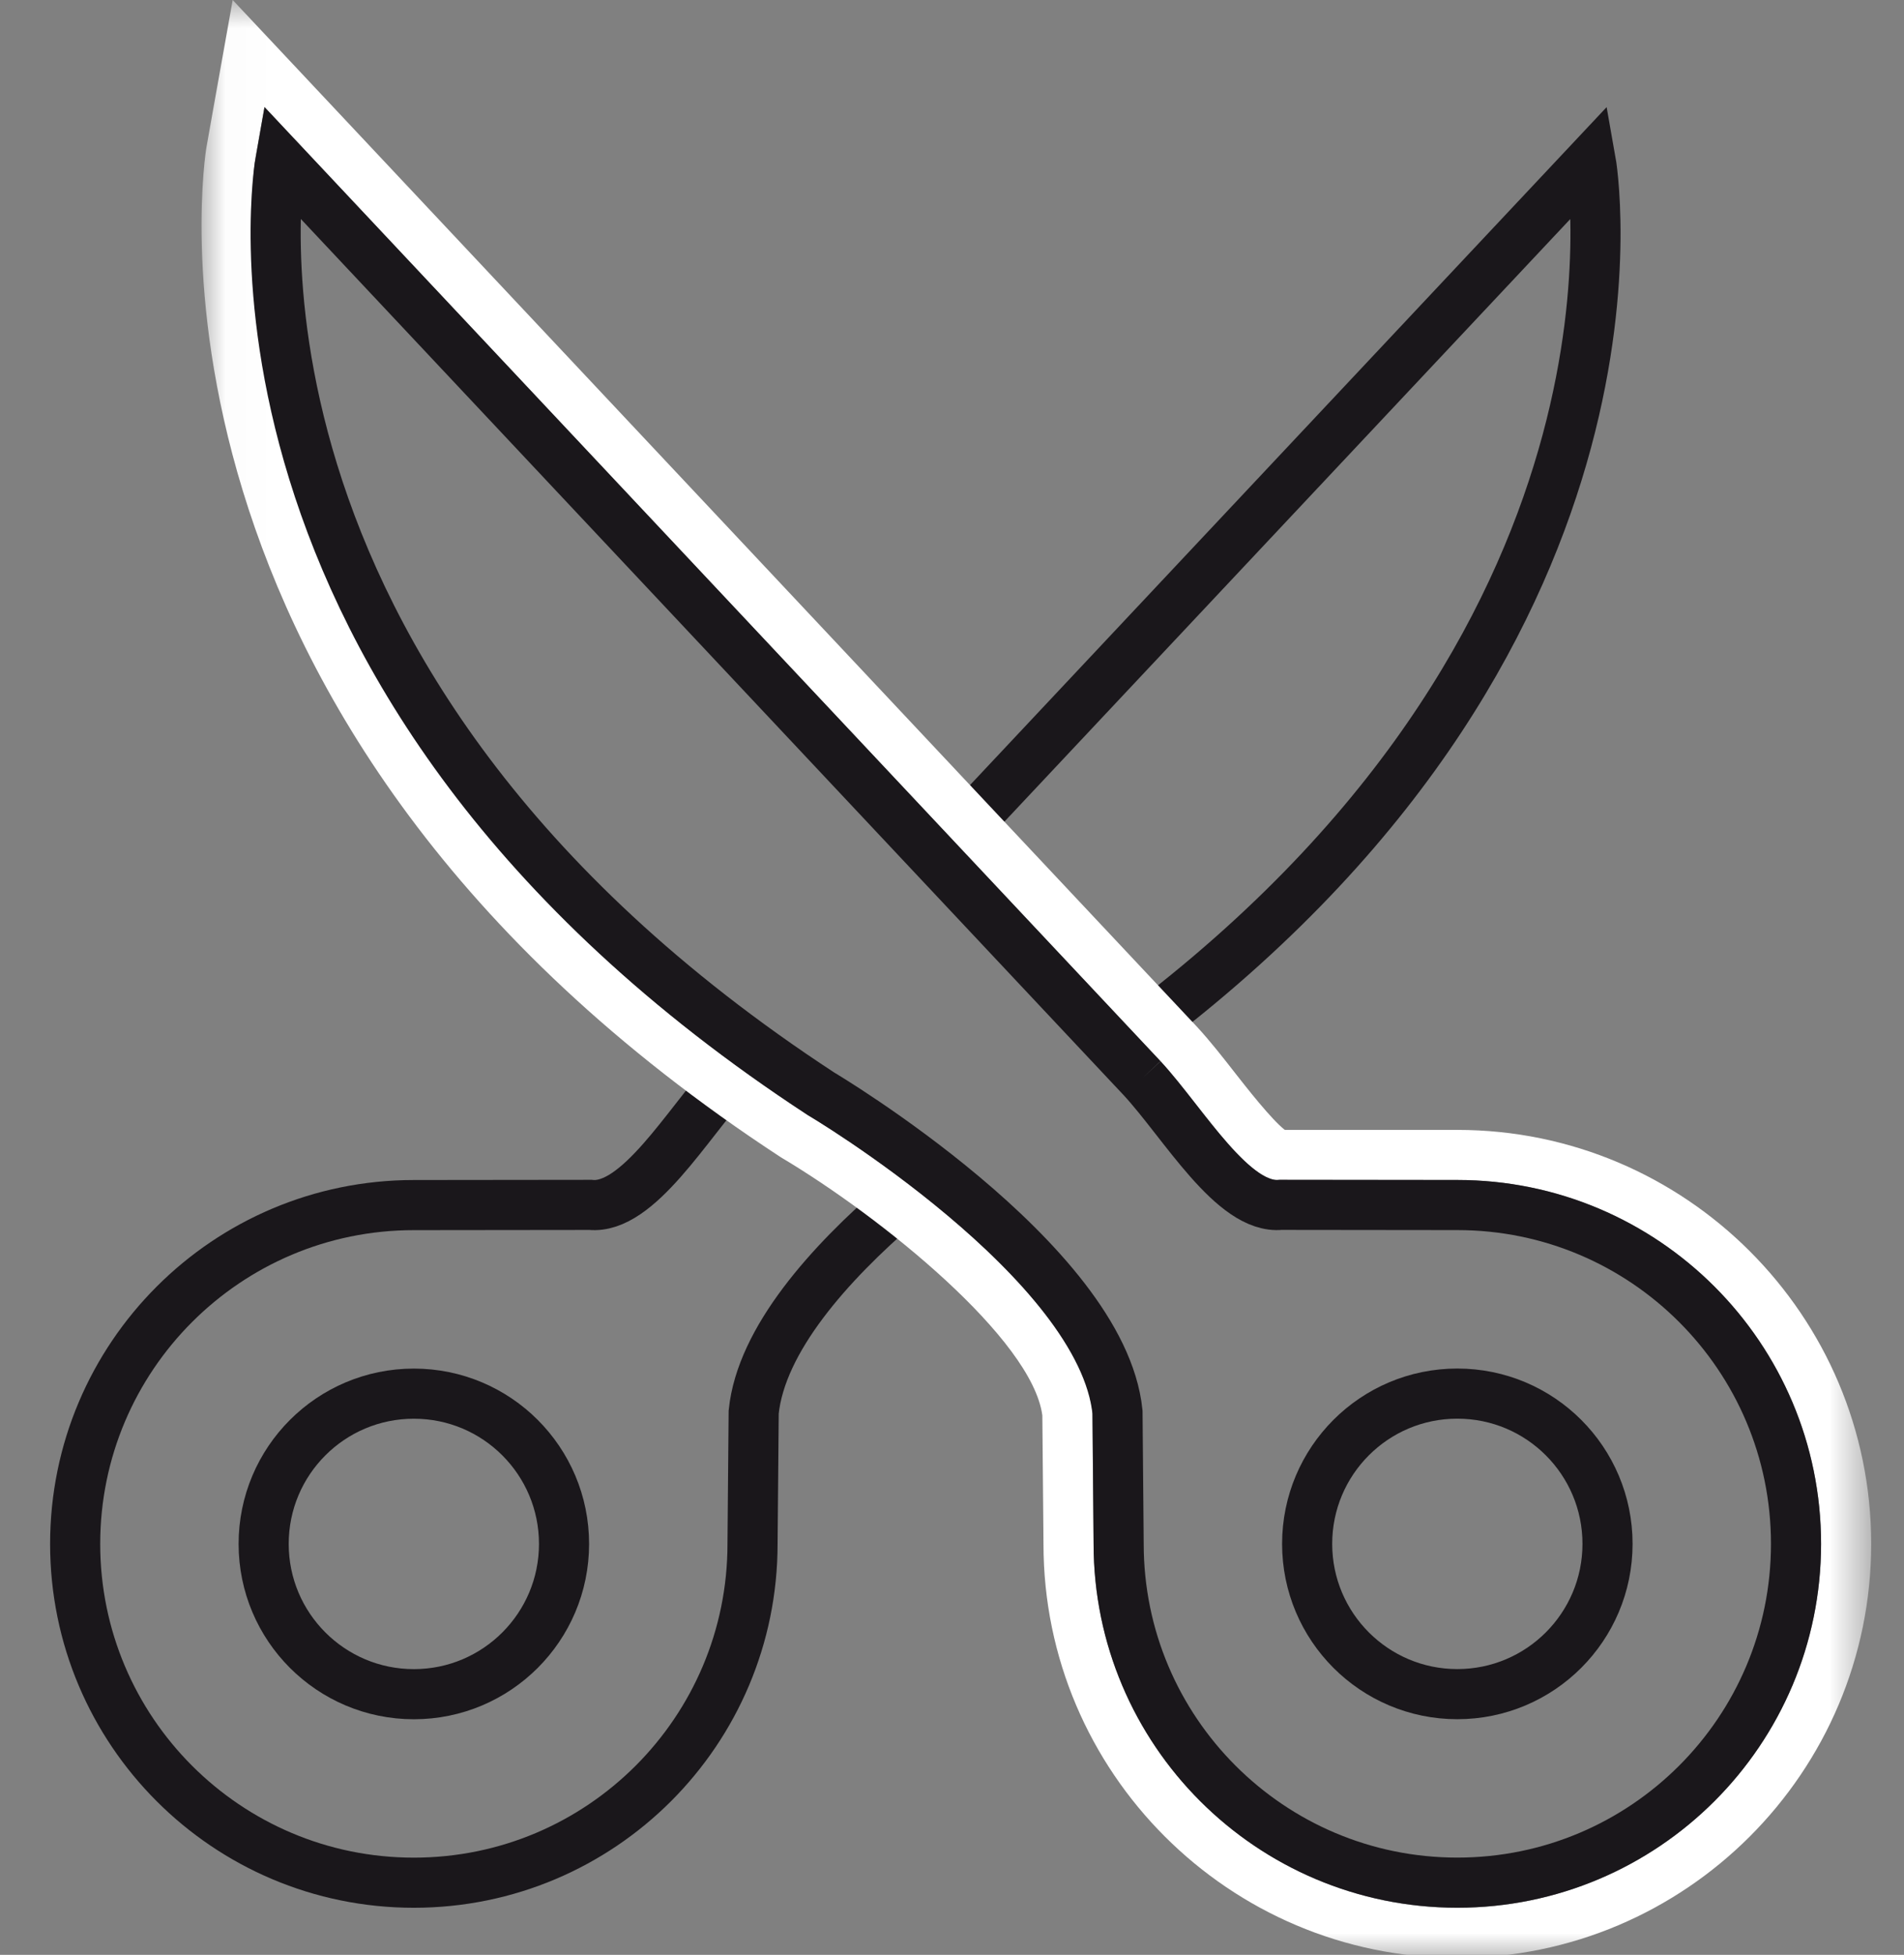
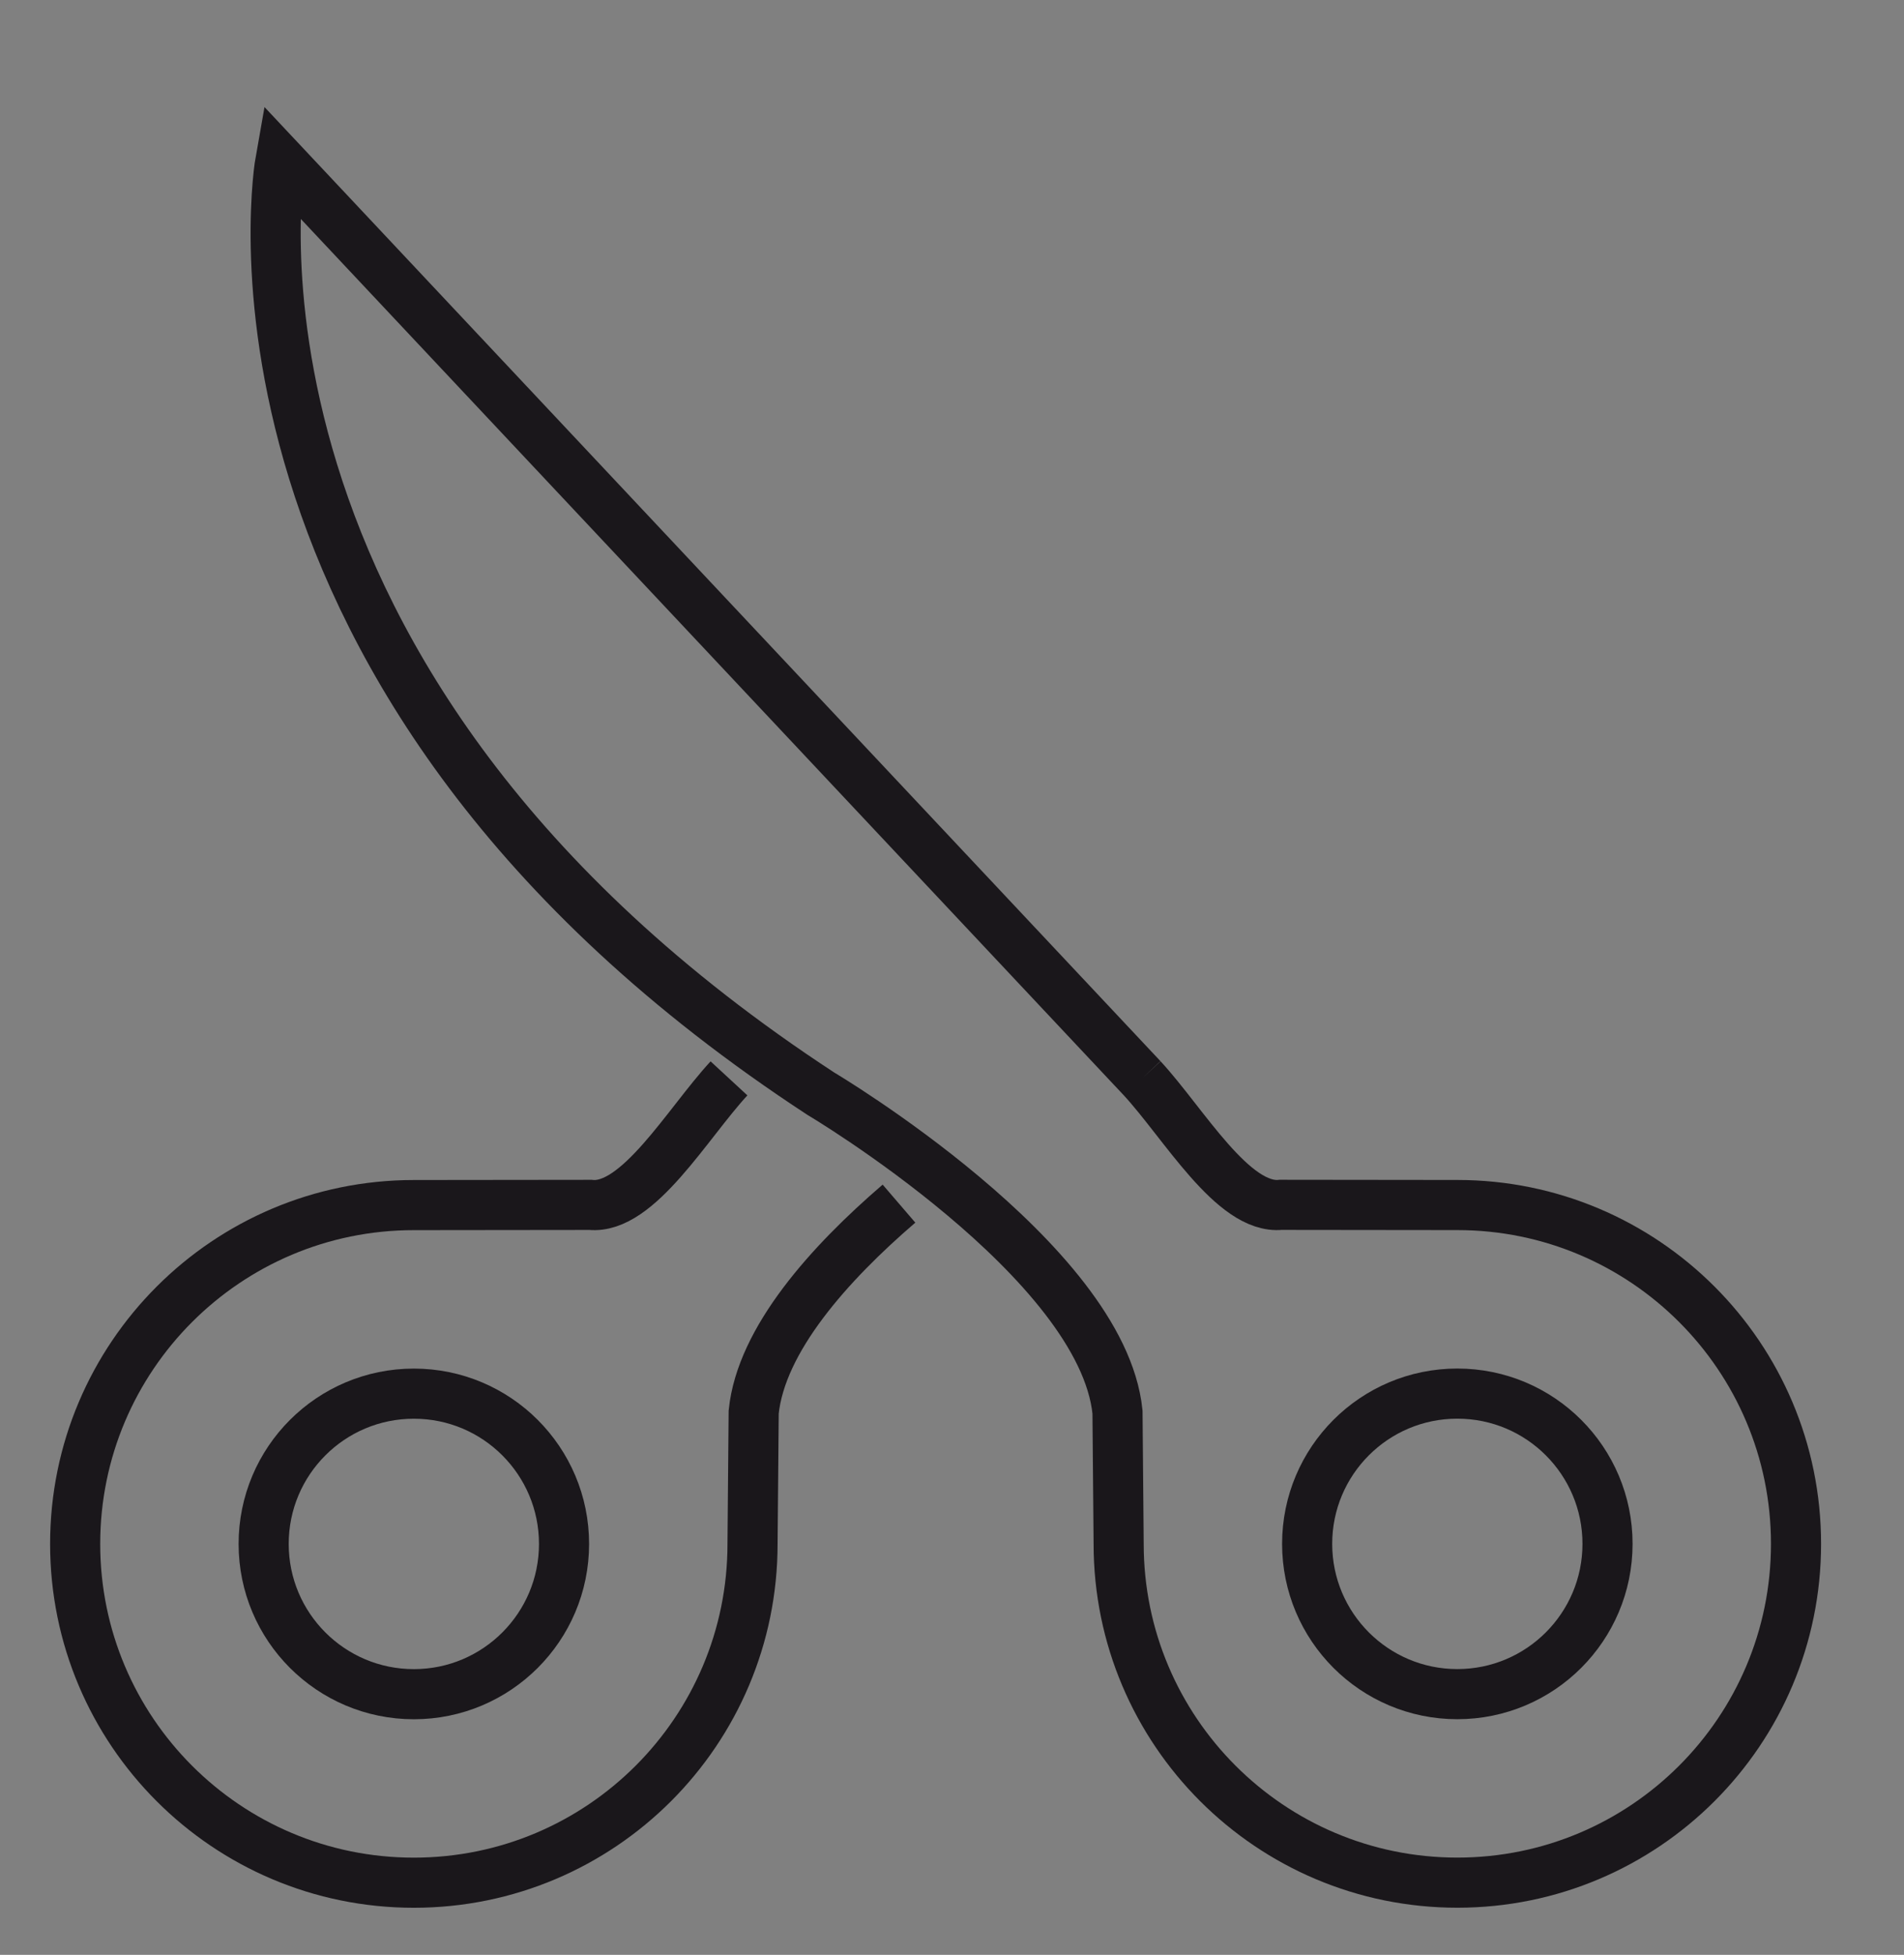
<svg xmlns="http://www.w3.org/2000/svg" xmlns:xlink="http://www.w3.org/1999/xlink" width="38px" height="39px" viewBox="0 0 38 39" version="1.1">
  <rect x="0" y="0" width="38" height="39" fill="#808080" stroke="none" />
  <title>15681258-0DD6-4758-A233-0898656B8F06</title>
  <desc>Created with sketchtool.</desc>
  <defs>
-     <polygon id="path-1" points="0.022 40 33.345 40 33.345 20.47 33.345 0.94 0.022 0.94" />
-   </defs>
+     </defs>
  <g id="Page-1" stroke="none" stroke-width="1" fill="none" fill-rule="evenodd">
    <g id="Maison-Parmentier-V3" transform="translate(-251, -1368)">
      <g id="Page-1" transform="translate(252, 1367)">
-         <path d="M21.988,21.388 C32.393,13.412 30.748,4.205 30.748,4.205 L18.35,17.403" id="Stroke-1" stroke="#1A171B" />
        <path d="M13.549,22.514 C12.723,23.408 11.734,25.135 10.784,25.038 L7.259,25.042 C3.527,25.042 0.5,28.069 0.5,31.802 C0.5,35.535 3.527,38.561 7.259,38.561 C10.992,38.561 14.019,35.535 14.019,31.802 L14.042,29.172 C14.19,27.722 15.558,26.202 16.942,25.013" id="Stroke-3" stroke="#1A171B" />
        <path d="M4.262,31.802 C4.262,33.457 5.604,34.8 7.26,34.8 C8.915,34.8 10.257,33.457 10.257,31.802 C10.257,30.146 8.915,28.804 7.26,28.804 C5.604,28.804 4.262,30.146 4.262,31.802 L4.262,31.802 Z" id="Stroke-5" stroke="#1A171B" />
        <g id="Group-9" transform="translate(3, 0.06)">
          <mask id="mask-2" fill="white">
            <use xlink:href="#path-1" />
          </mask>
          <g id="Clip-8" />
-           <path d="M0.644,0.94 L0.294,2.9 L0.12,3.88 C0.099,3.994 -1.746,15.316 11.582,24.027 C13.602,25.227 16.599,27.657 16.803,29.177 L16.826,31.75 C16.826,36.294 20.531,40.001 25.085,40.001 C29.64,40.001 33.345,36.294 33.345,31.741 C33.345,27.186 29.64,23.482 25.086,23.482 L21.642,23.482 C21.377,23.276 20.877,22.637 20.653,22.351 C20.406,22.034 20.151,21.709 19.894,21.43 L2.008,2.392 L0.644,0.94 Z M1.279,3.075 L19.16,22.11 C19.387,22.355 19.622,22.655 19.865,22.965 C20.365,23.605 21.049,24.482 21.483,24.482 L25.086,24.482 C29.088,24.482 32.345,27.738 32.345,31.741 C32.345,35.743 29.088,39.001 25.085,39.001 C21.082,39.001 17.826,35.743 17.826,31.741 L17.803,29.114 C17.574,26.889 13.629,24.081 12.129,23.191 C-0.656,14.835 1.085,4.162 1.104,4.056 L1.279,3.075 L1.279,3.075 Z" id="Fill-7" fill="#FFFFFF" mask="url(#mask-2)" />
        </g>
        <path d="M21.796,22.513 C22.622,23.407 23.611,25.134 24.561,25.037 L28.086,25.041 C31.818,25.041 34.845,28.068 34.845,31.801 C34.845,35.534 31.818,38.56 28.086,38.56 C24.353,38.56 21.326,35.534 21.326,31.801 L21.303,29.171 C20.995,26.15 15.384,22.821 15.384,22.821 C2.747,14.56 4.596,4.204 4.596,4.204 L21.796,22.513" id="Stroke-10" stroke="#1A171B" />
        <path d="M31.083,31.801 C31.083,33.456 29.741,34.799 28.085,34.799 C26.43,34.799 25.088,33.456 25.088,31.801 C25.088,30.145 26.43,28.803 28.085,28.803 C29.741,28.803 31.083,30.145 31.083,31.801 L31.083,31.801 Z" id="Stroke-12" stroke="#1A171B" />
      </g>
    </g>
  </g>
</svg>